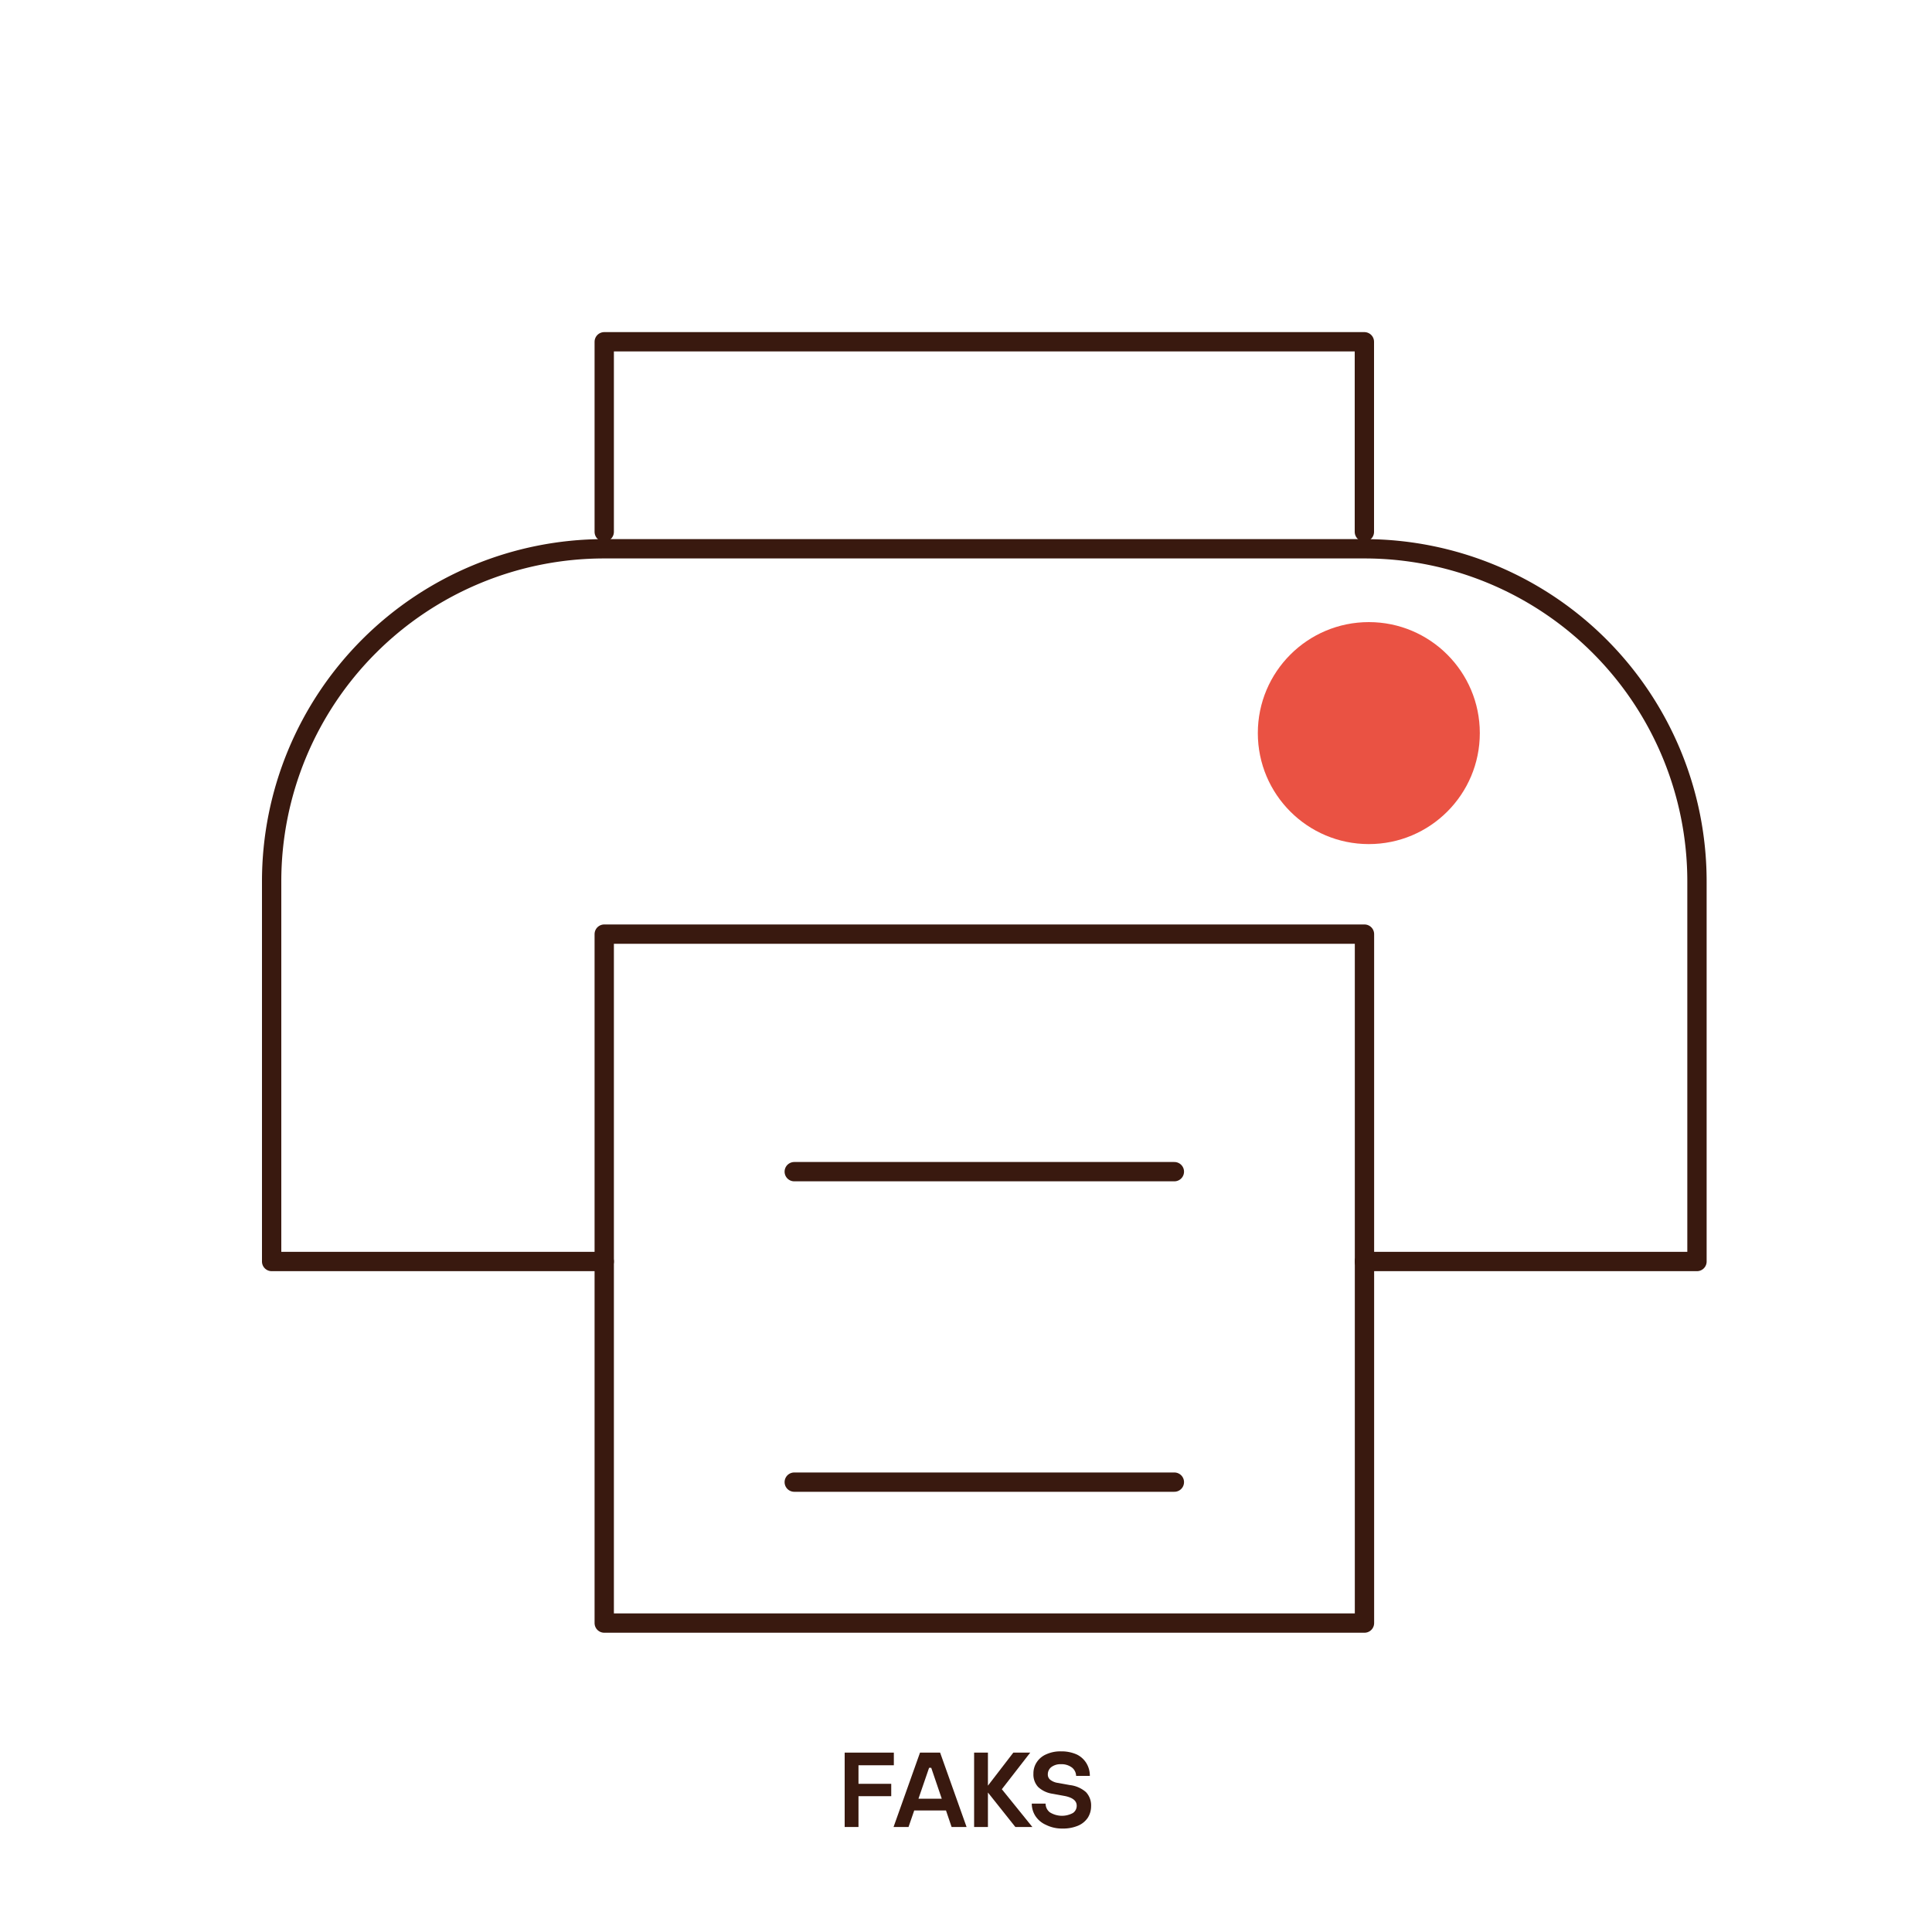
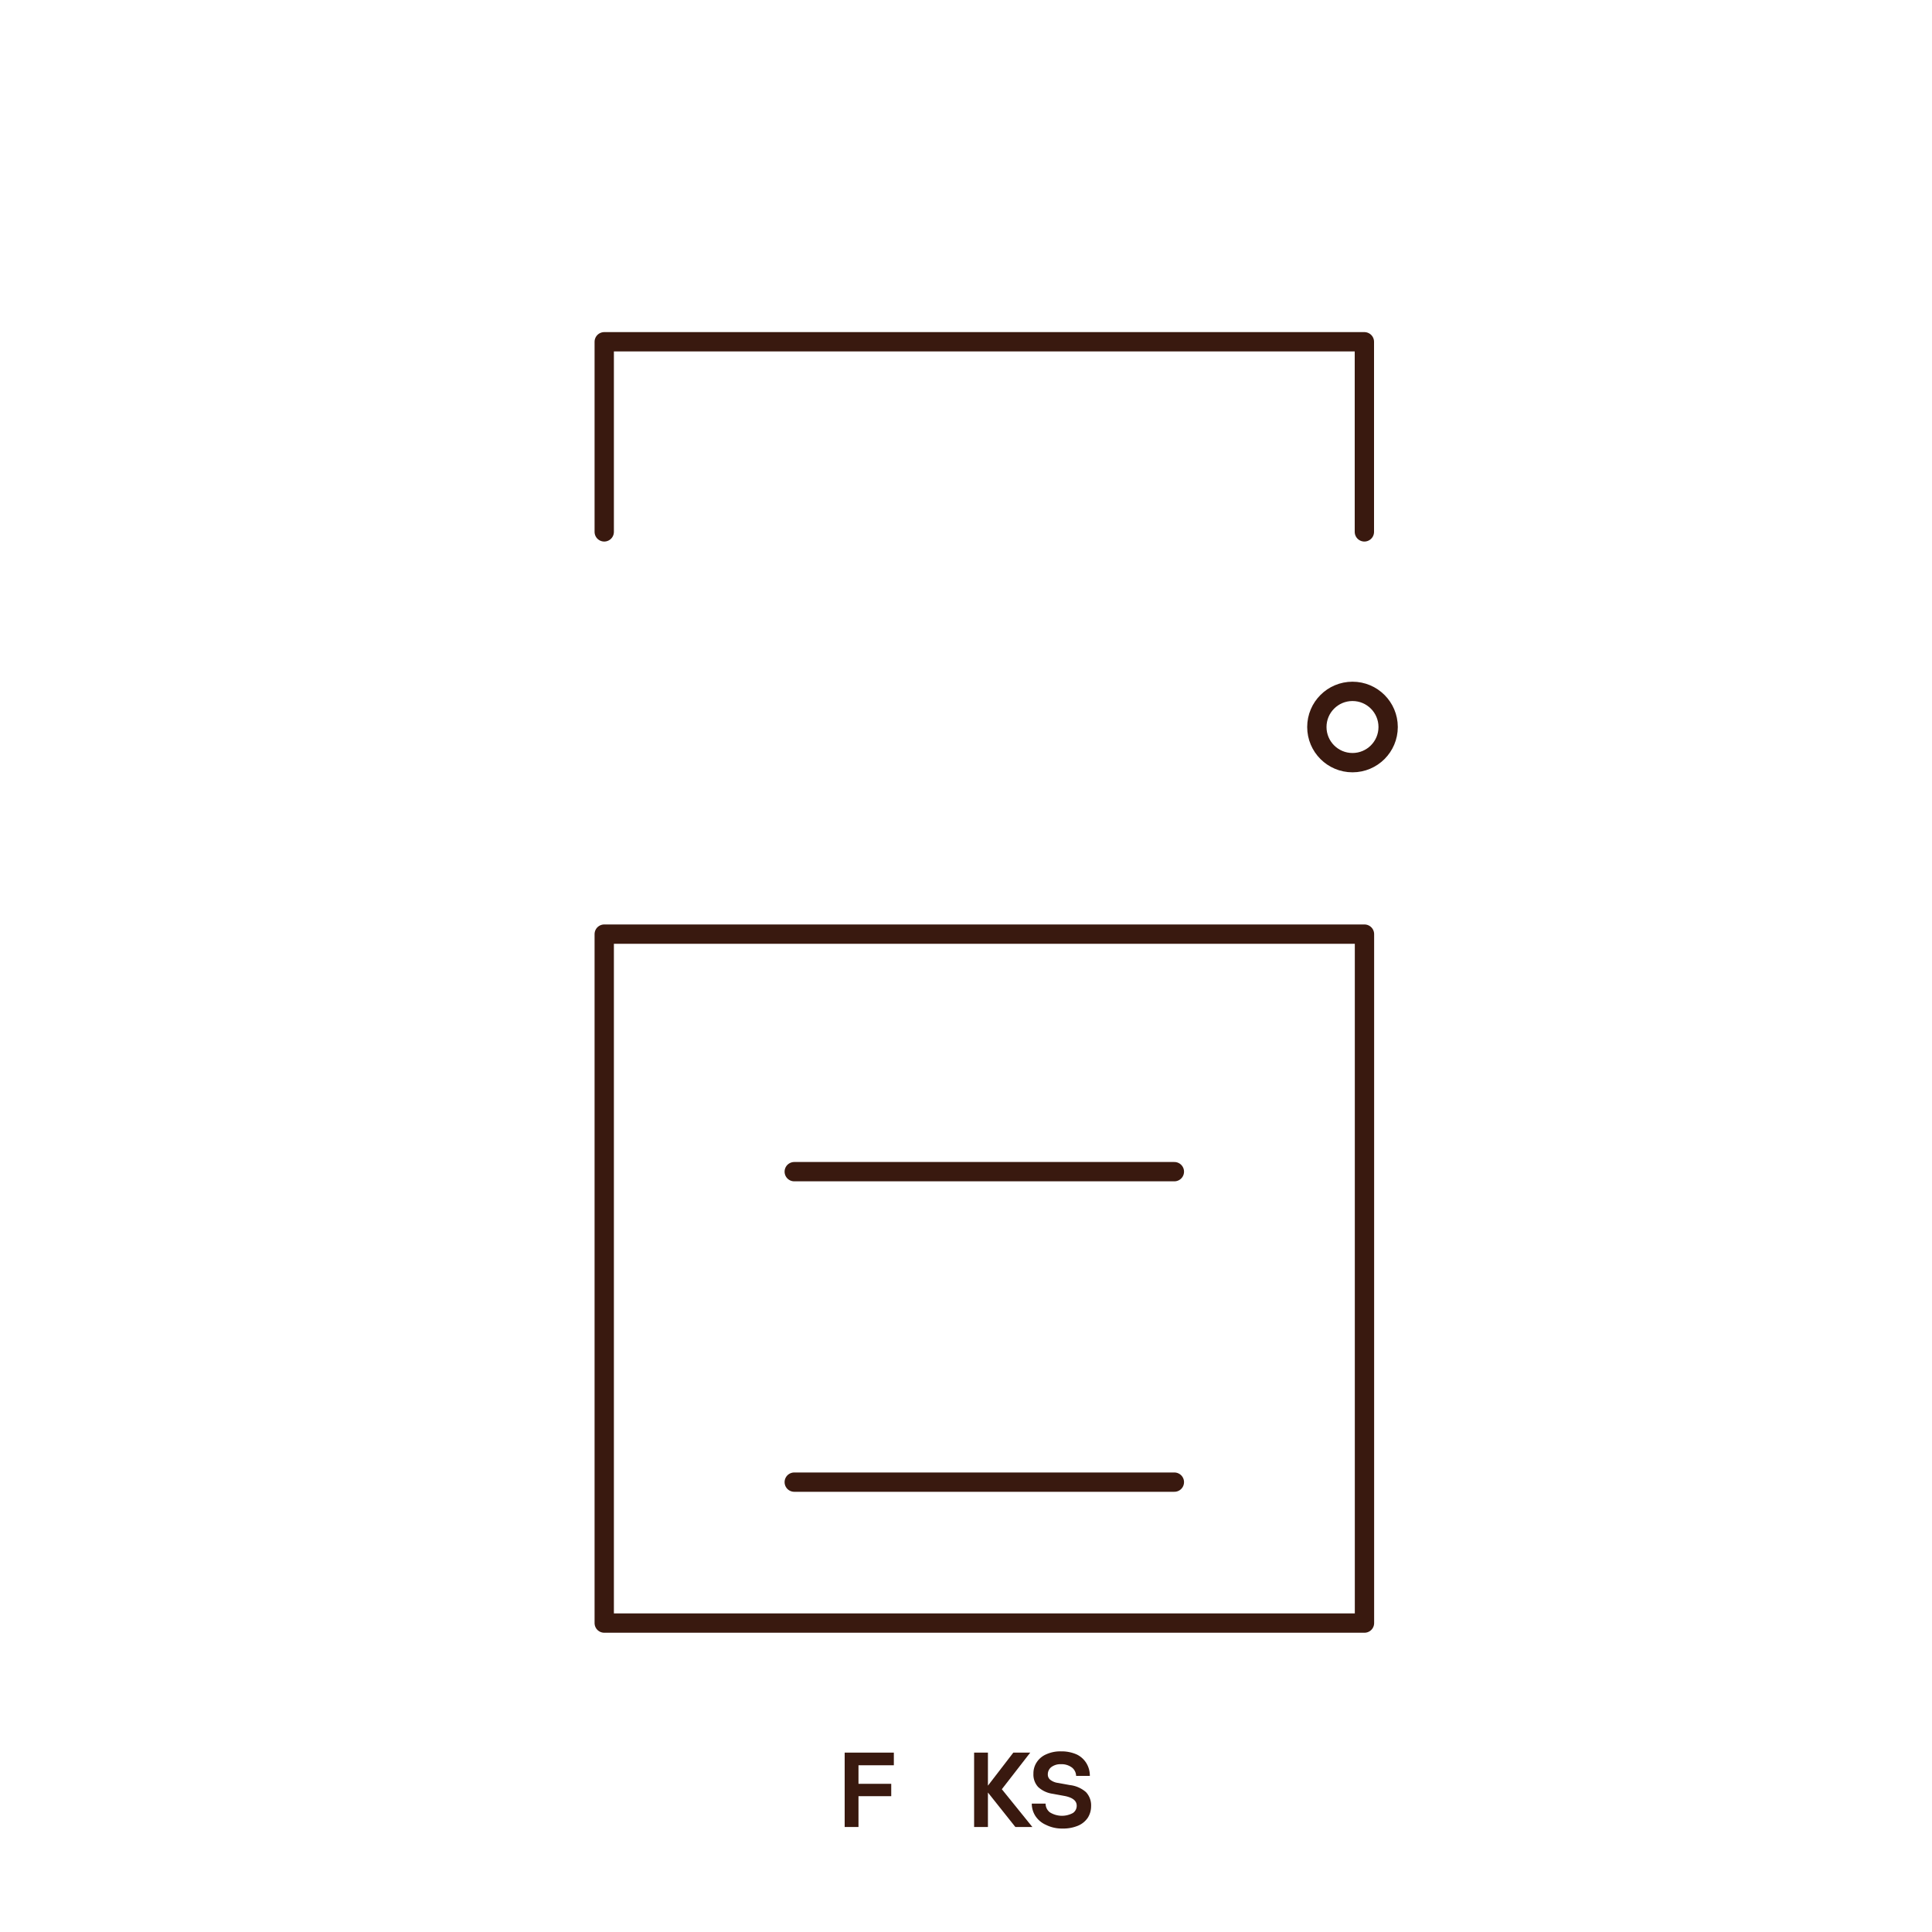
<svg xmlns="http://www.w3.org/2000/svg" id="Warstwa_1" data-name="Warstwa 1" viewBox="0 0 200 200">
  <defs>
    <style>.cls-1{fill:#39190f;}.cls-2{fill:none;stroke:#39190f;stroke-linecap:round;stroke-linejoin:round;stroke-width:2px;}.cls-3{fill:#ea5243;}</style>
  </defs>
  <path class="cls-1" d="M88.87,189.13H87.44v-7.7h5.09v1.31H88.87v1.92h3.39v1.28H88.87Z" />
-   <path class="cls-1" d="M100.06,189.13H98.51l-.58-1.71H94.64l-.59,1.71H92.5l2.74-7.7h2.08ZM96.18,183l-1.1,3.2h2.41L96.4,183Z" />
  <path class="cls-1" d="M102.27,189.13h-1.43v-7.7h1.43v3.42l2.63-3.42h1.75l-2.94,3.79,3.16,3.91h-1.76l-2.84-3.57Z" />
  <path class="cls-1" d="M108.26,188.9a2.51,2.51,0,0,1-1.07-.9,2.35,2.35,0,0,1-.38-1.29h1.43a1.13,1.13,0,0,0,.44.9,2.37,2.37,0,0,0,2.39.07.89.89,0,0,0,.39-.75c0-.51-.4-.83-1.19-1l-1.31-.24a2.77,2.77,0,0,1-1.49-.7,1.89,1.89,0,0,1-.49-1.38,2.07,2.07,0,0,1,.34-1.18,2.21,2.21,0,0,1,1-.83,3.51,3.51,0,0,1,1.51-.3,3.88,3.88,0,0,1,1.63.32,2.37,2.37,0,0,1,1,.9,2.47,2.47,0,0,1,.36,1.32H111.4A1.15,1.15,0,0,0,111,183a1.78,1.78,0,0,0-1.17-.37,1.58,1.58,0,0,0-1,.3.94.94,0,0,0-.36.75.69.69,0,0,0,.25.56,1.66,1.66,0,0,0,.82.33l1.21.22a3.06,3.06,0,0,1,1.67.73,2,2,0,0,1,.53,1.46,2.23,2.23,0,0,1-.34,1.19,2.28,2.28,0,0,1-1,.82,4,4,0,0,1-1.63.3A3.7,3.7,0,0,1,108.26,188.9Z" />
  <circle class="cls-2" cx="140.01" cy="75.26" r="3.69" />
-   <path class="cls-2" d="M62.55,130.59H28.12V91.24A34.43,34.43,0,0,1,62.55,56.81h78.69a34.43,34.43,0,0,1,34.43,34.43v39.35H141.24" />
  <polyline class="cls-2" points="62.55 55.06 62.55 35.38 141.24 35.38 141.24 55.06" />
  <rect class="cls-2" x="62.55" y="96.7" width="78.7" height="71.32" />
  <line class="cls-2" x1="82.22" y1="121.29" x2="121.57" y2="121.29" />
  <line class="cls-2" x1="82.22" y1="153.43" x2="121.57" y2="153.43" />
-   <circle class="cls-3" cx="141.7" cy="75.89" r="11.49" />
</svg>